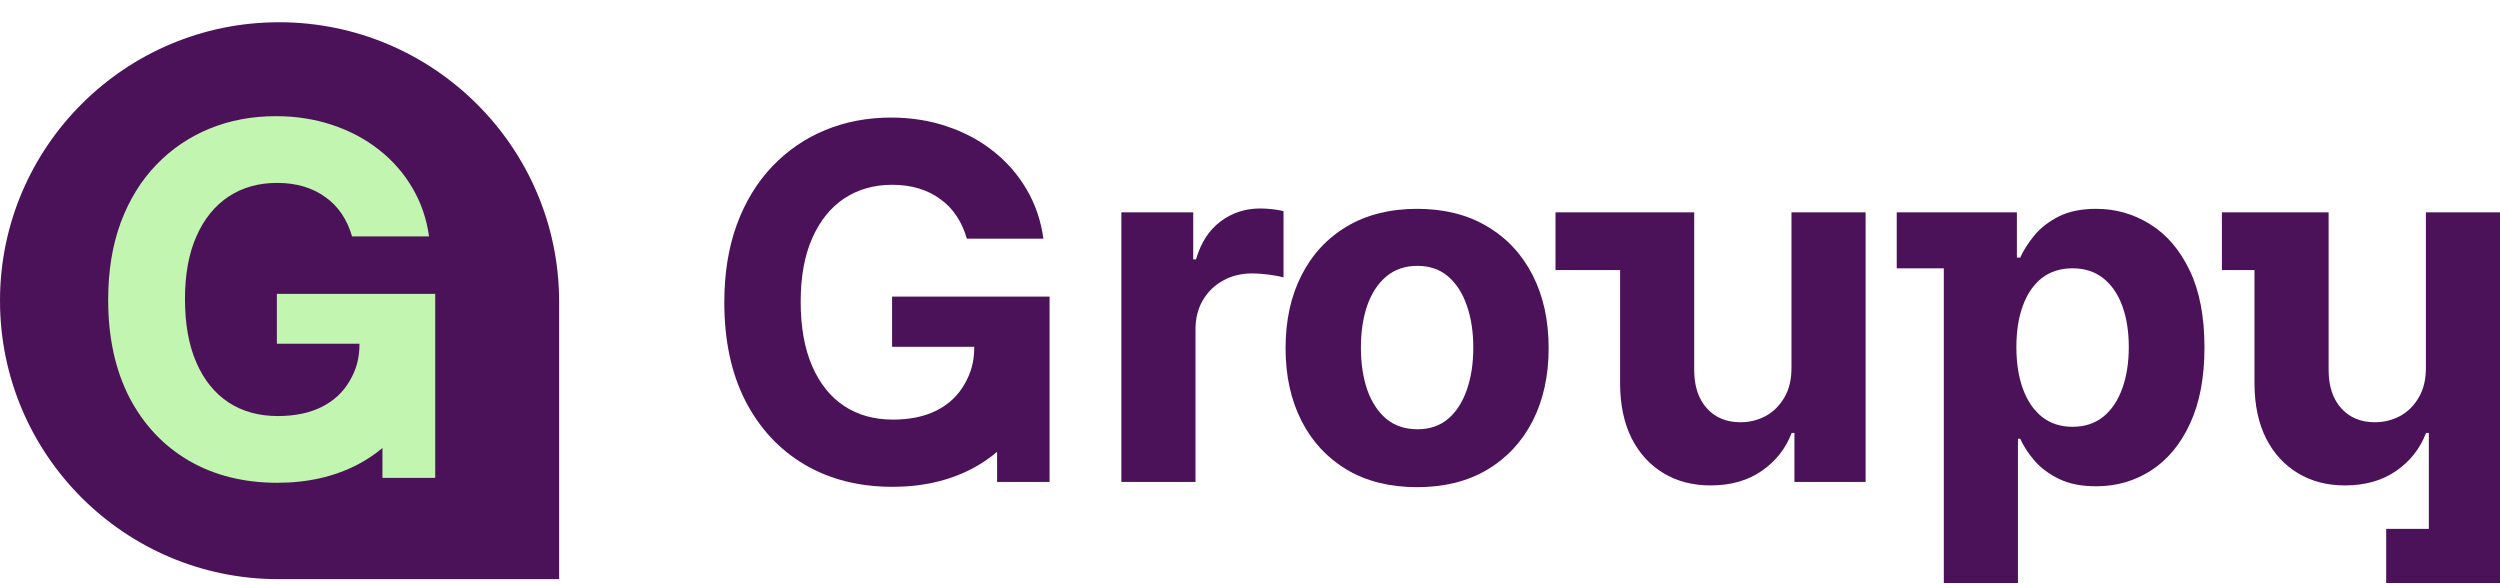
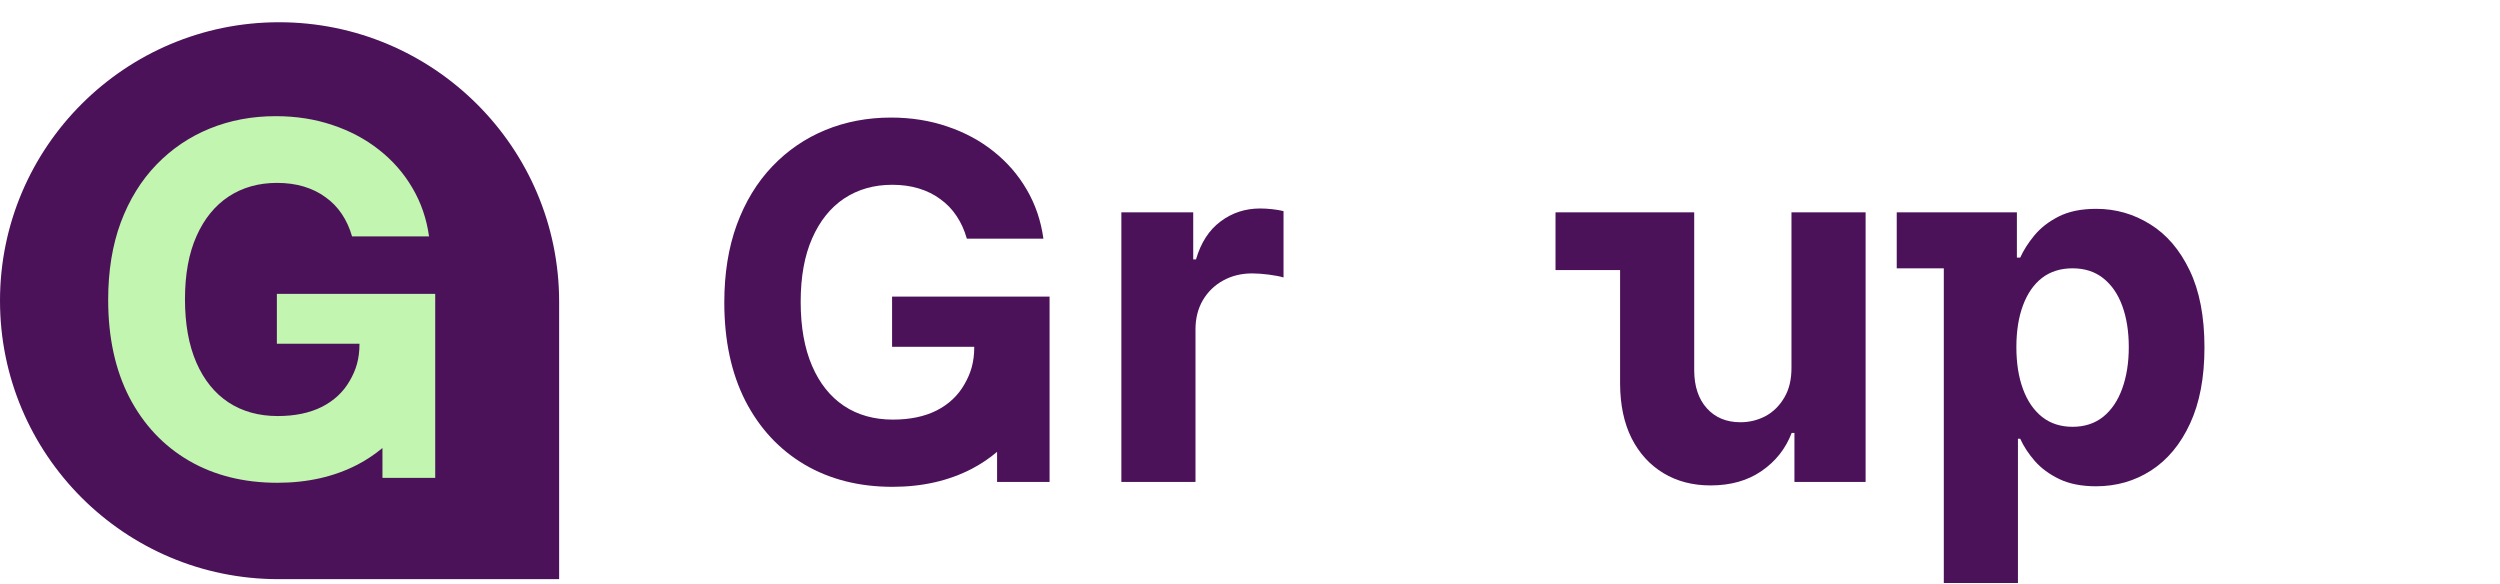
<svg xmlns="http://www.w3.org/2000/svg" width="107" height="25" viewBox="0 0 107 25" fill="none">
  <path d="M38.134 5.032C38.998 5.032 39.802 5.16 40.547 5.415C41.292 5.666 41.952 6.021 42.528 6.482C43.108 6.943 43.583 7.49 43.95 8.126C44.318 8.757 44.553 9.454 44.658 10.215H41.381C41.277 9.849 41.131 9.527 40.942 9.246C40.753 8.961 40.522 8.72 40.249 8.525C39.981 8.324 39.673 8.172 39.326 8.067C38.983 7.961 38.603 7.909 38.186 7.909C37.407 7.909 36.721 8.104 36.131 8.494C35.545 8.885 35.089 9.454 34.761 10.2C34.433 10.941 34.269 11.847 34.269 12.919C34.269 13.99 34.431 14.902 34.754 15.653C35.076 16.404 35.533 16.977 36.123 17.373C36.714 17.764 37.412 17.959 38.216 17.959C38.946 17.959 39.569 17.829 40.086 17.569C40.607 17.303 41.004 16.93 41.277 16.449C41.555 15.969 41.698 15.498 41.698 14.842H38.181V12.694H44.922V20.626H42.675V19.339C42.353 19.611 41.999 19.85 41.612 20.055C40.619 20.575 39.482 20.836 38.201 20.836C36.772 20.836 35.516 20.518 34.433 19.882C33.351 19.241 32.507 18.332 31.901 17.155C31.3 15.974 31 14.571 31 12.949C31 11.702 31.179 10.59 31.536 9.614C31.898 8.632 32.405 7.801 33.055 7.12C33.706 6.439 34.463 5.92 35.327 5.565C36.191 5.21 37.127 5.032 38.134 5.032Z" fill="#4B125A" />
  <path d="M47.994 20.626V9.088H51.07V11.101H51.189C51.398 10.385 51.748 9.844 52.239 9.479C52.731 9.108 53.297 8.923 53.937 8.923C54.096 8.923 54.267 8.933 54.451 8.953C54.635 8.973 54.796 9.001 54.935 9.036V11.875C54.786 11.83 54.58 11.79 54.317 11.755C54.054 11.72 53.813 11.702 53.594 11.702C53.128 11.702 52.711 11.805 52.343 12.01C51.981 12.21 51.693 12.491 51.48 12.851C51.271 13.212 51.167 13.627 51.167 14.098V20.626H47.994Z" fill="#4B125A" />
-   <path d="M60.652 20.851C59.495 20.851 58.495 20.603 57.651 20.107C56.812 19.607 56.164 18.91 55.707 18.019C55.251 17.123 55.022 16.084 55.022 14.902C55.022 13.71 55.251 12.668 55.707 11.777C56.164 10.881 56.812 10.185 57.651 9.689C58.495 9.188 59.495 8.938 60.652 8.938C61.809 8.938 62.807 9.188 63.646 9.689C64.49 10.185 65.14 10.881 65.597 11.777C66.054 12.668 66.282 13.71 66.282 14.902C66.282 16.084 66.054 17.123 65.597 18.019C65.14 18.91 64.49 19.607 63.646 20.107C62.807 20.603 61.809 20.851 60.652 20.851ZM60.667 18.372C61.193 18.372 61.633 18.222 61.985 17.921C62.338 17.616 62.603 17.2 62.782 16.675C62.966 16.149 63.057 15.55 63.057 14.879C63.057 14.208 62.966 13.61 62.782 13.084C62.603 12.558 62.338 12.143 61.985 11.837C61.633 11.532 61.193 11.379 60.667 11.379C60.136 11.379 59.689 11.532 59.327 11.837C58.969 12.143 58.699 12.558 58.515 13.084C58.336 13.61 58.247 14.208 58.247 14.879C58.247 15.55 58.336 16.149 58.515 16.675C58.699 17.2 58.969 17.616 59.327 17.921C59.689 18.222 60.136 18.372 60.667 18.372Z" fill="#4B125A" />
  <path d="M76.675 15.713V9.088H79.848V20.626H76.802V18.53H76.683C76.424 19.206 75.995 19.749 75.394 20.16C74.799 20.571 74.071 20.776 73.212 20.776C72.448 20.776 71.775 20.601 71.194 20.25C70.613 19.899 70.159 19.401 69.831 18.755C69.509 18.109 69.345 17.336 69.34 16.434V11.56H66.576V9.088H72.512V15.863C72.517 16.544 72.698 17.083 73.056 17.478C73.413 17.874 73.892 18.072 74.493 18.072C74.875 18.072 75.233 17.984 75.566 17.809C75.898 17.629 76.166 17.363 76.37 17.013C76.578 16.662 76.68 16.229 76.675 15.713Z" fill="#4B125A" />
  <path d="M83.195 24.952V11.484H81.18V9.088H86.323V11.026H86.465C86.604 10.716 86.805 10.4 87.068 10.079C87.336 9.754 87.683 9.484 88.11 9.268C88.542 9.048 89.079 8.938 89.719 8.938C90.553 8.938 91.323 9.158 92.028 9.599C92.733 10.034 93.296 10.693 93.718 11.574C94.14 12.451 94.351 13.55 94.351 14.872C94.351 16.159 94.145 17.245 93.733 18.132C93.326 19.013 92.77 19.682 92.065 20.137C91.365 20.588 90.58 20.813 89.712 20.813C89.096 20.813 88.572 20.711 88.14 20.505C87.713 20.3 87.363 20.042 87.09 19.732C86.817 19.416 86.609 19.098 86.465 18.778H86.368V24.952H83.195ZM86.301 14.857C86.301 15.543 86.395 16.141 86.584 16.652C86.772 17.163 87.046 17.561 87.403 17.846C87.76 18.127 88.195 18.267 88.706 18.267C89.222 18.267 89.659 18.124 90.017 17.839C90.374 17.548 90.645 17.148 90.829 16.637C91.017 16.121 91.112 15.528 91.112 14.857C91.112 14.191 91.02 13.605 90.836 13.099C90.652 12.593 90.382 12.198 90.024 11.912C89.667 11.627 89.228 11.484 88.706 11.484C88.19 11.484 87.753 11.622 87.395 11.897C87.043 12.173 86.772 12.563 86.584 13.069C86.395 13.575 86.301 14.171 86.301 14.857Z" fill="#4B125A" />
-   <path d="M103.828 15.713V9.088H107V24.952H102.129V22.636H103.954V18.53H103.835C103.577 19.206 103.147 19.749 102.547 20.16C101.951 20.571 101.224 20.776 100.365 20.776C99.6 20.776 98.927 20.601 98.347 20.25C97.766 19.899 97.311 19.401 96.984 18.755C96.661 18.109 96.497 17.336 96.492 16.434V11.56H95.097V9.088H99.665V15.863C99.67 16.544 99.851 17.083 100.208 17.478C100.566 17.874 101.045 18.072 101.646 18.072C102.028 18.072 102.385 17.984 102.718 17.809C103.051 17.629 103.319 17.363 103.522 17.013C103.731 16.662 103.833 16.229 103.828 15.713Z" fill="#4B125A" />
  <path d="M0 12.87C0 6.288 5.36 0.952 11.942 0.952C18.55 0.952 23.931 6.309 23.931 12.918V24.788H11.918C5.336 24.788 0 19.452 0 12.87Z" fill="#4B125A" />
  <path d="M11.803 4.972C12.672 4.972 13.48 5.098 14.229 5.351C14.978 5.6 15.642 5.954 16.221 6.411C16.805 6.868 17.282 7.413 17.651 8.044C18.02 8.67 18.258 9.361 18.363 10.117H15.068C14.963 9.754 14.816 9.434 14.627 9.155C14.437 8.872 14.205 8.633 13.93 8.439C13.661 8.241 13.351 8.089 13.002 7.984C12.657 7.88 12.275 7.828 11.856 7.828C11.072 7.828 10.383 8.021 9.79 8.409C9.201 8.797 8.741 9.362 8.412 10.102C8.082 10.838 7.918 11.738 7.917 12.802C7.917 13.866 8.079 14.771 8.404 15.517C8.728 16.262 9.188 16.832 9.782 17.224C10.376 17.612 11.077 17.806 11.885 17.807C12.619 17.807 13.246 17.677 13.765 17.419C14.289 17.155 14.689 16.785 14.963 16.308C15.243 15.83 15.386 15.362 15.386 14.711H11.85V12.578H18.627V20.454H16.369V19.175C16.045 19.445 15.69 19.683 15.3 19.887C14.302 20.404 13.159 20.663 11.871 20.663C10.433 20.663 9.171 20.347 8.083 19.716C6.994 19.079 6.146 18.177 5.537 17.009C4.933 15.835 4.63 14.443 4.63 12.832C4.63 11.594 4.81 10.49 5.169 9.52C5.534 8.546 6.043 7.721 6.697 7.045C7.351 6.369 8.112 5.854 8.981 5.501C9.849 5.148 10.79 4.972 11.803 4.972Z" fill="#C2F5AF" />
</svg>